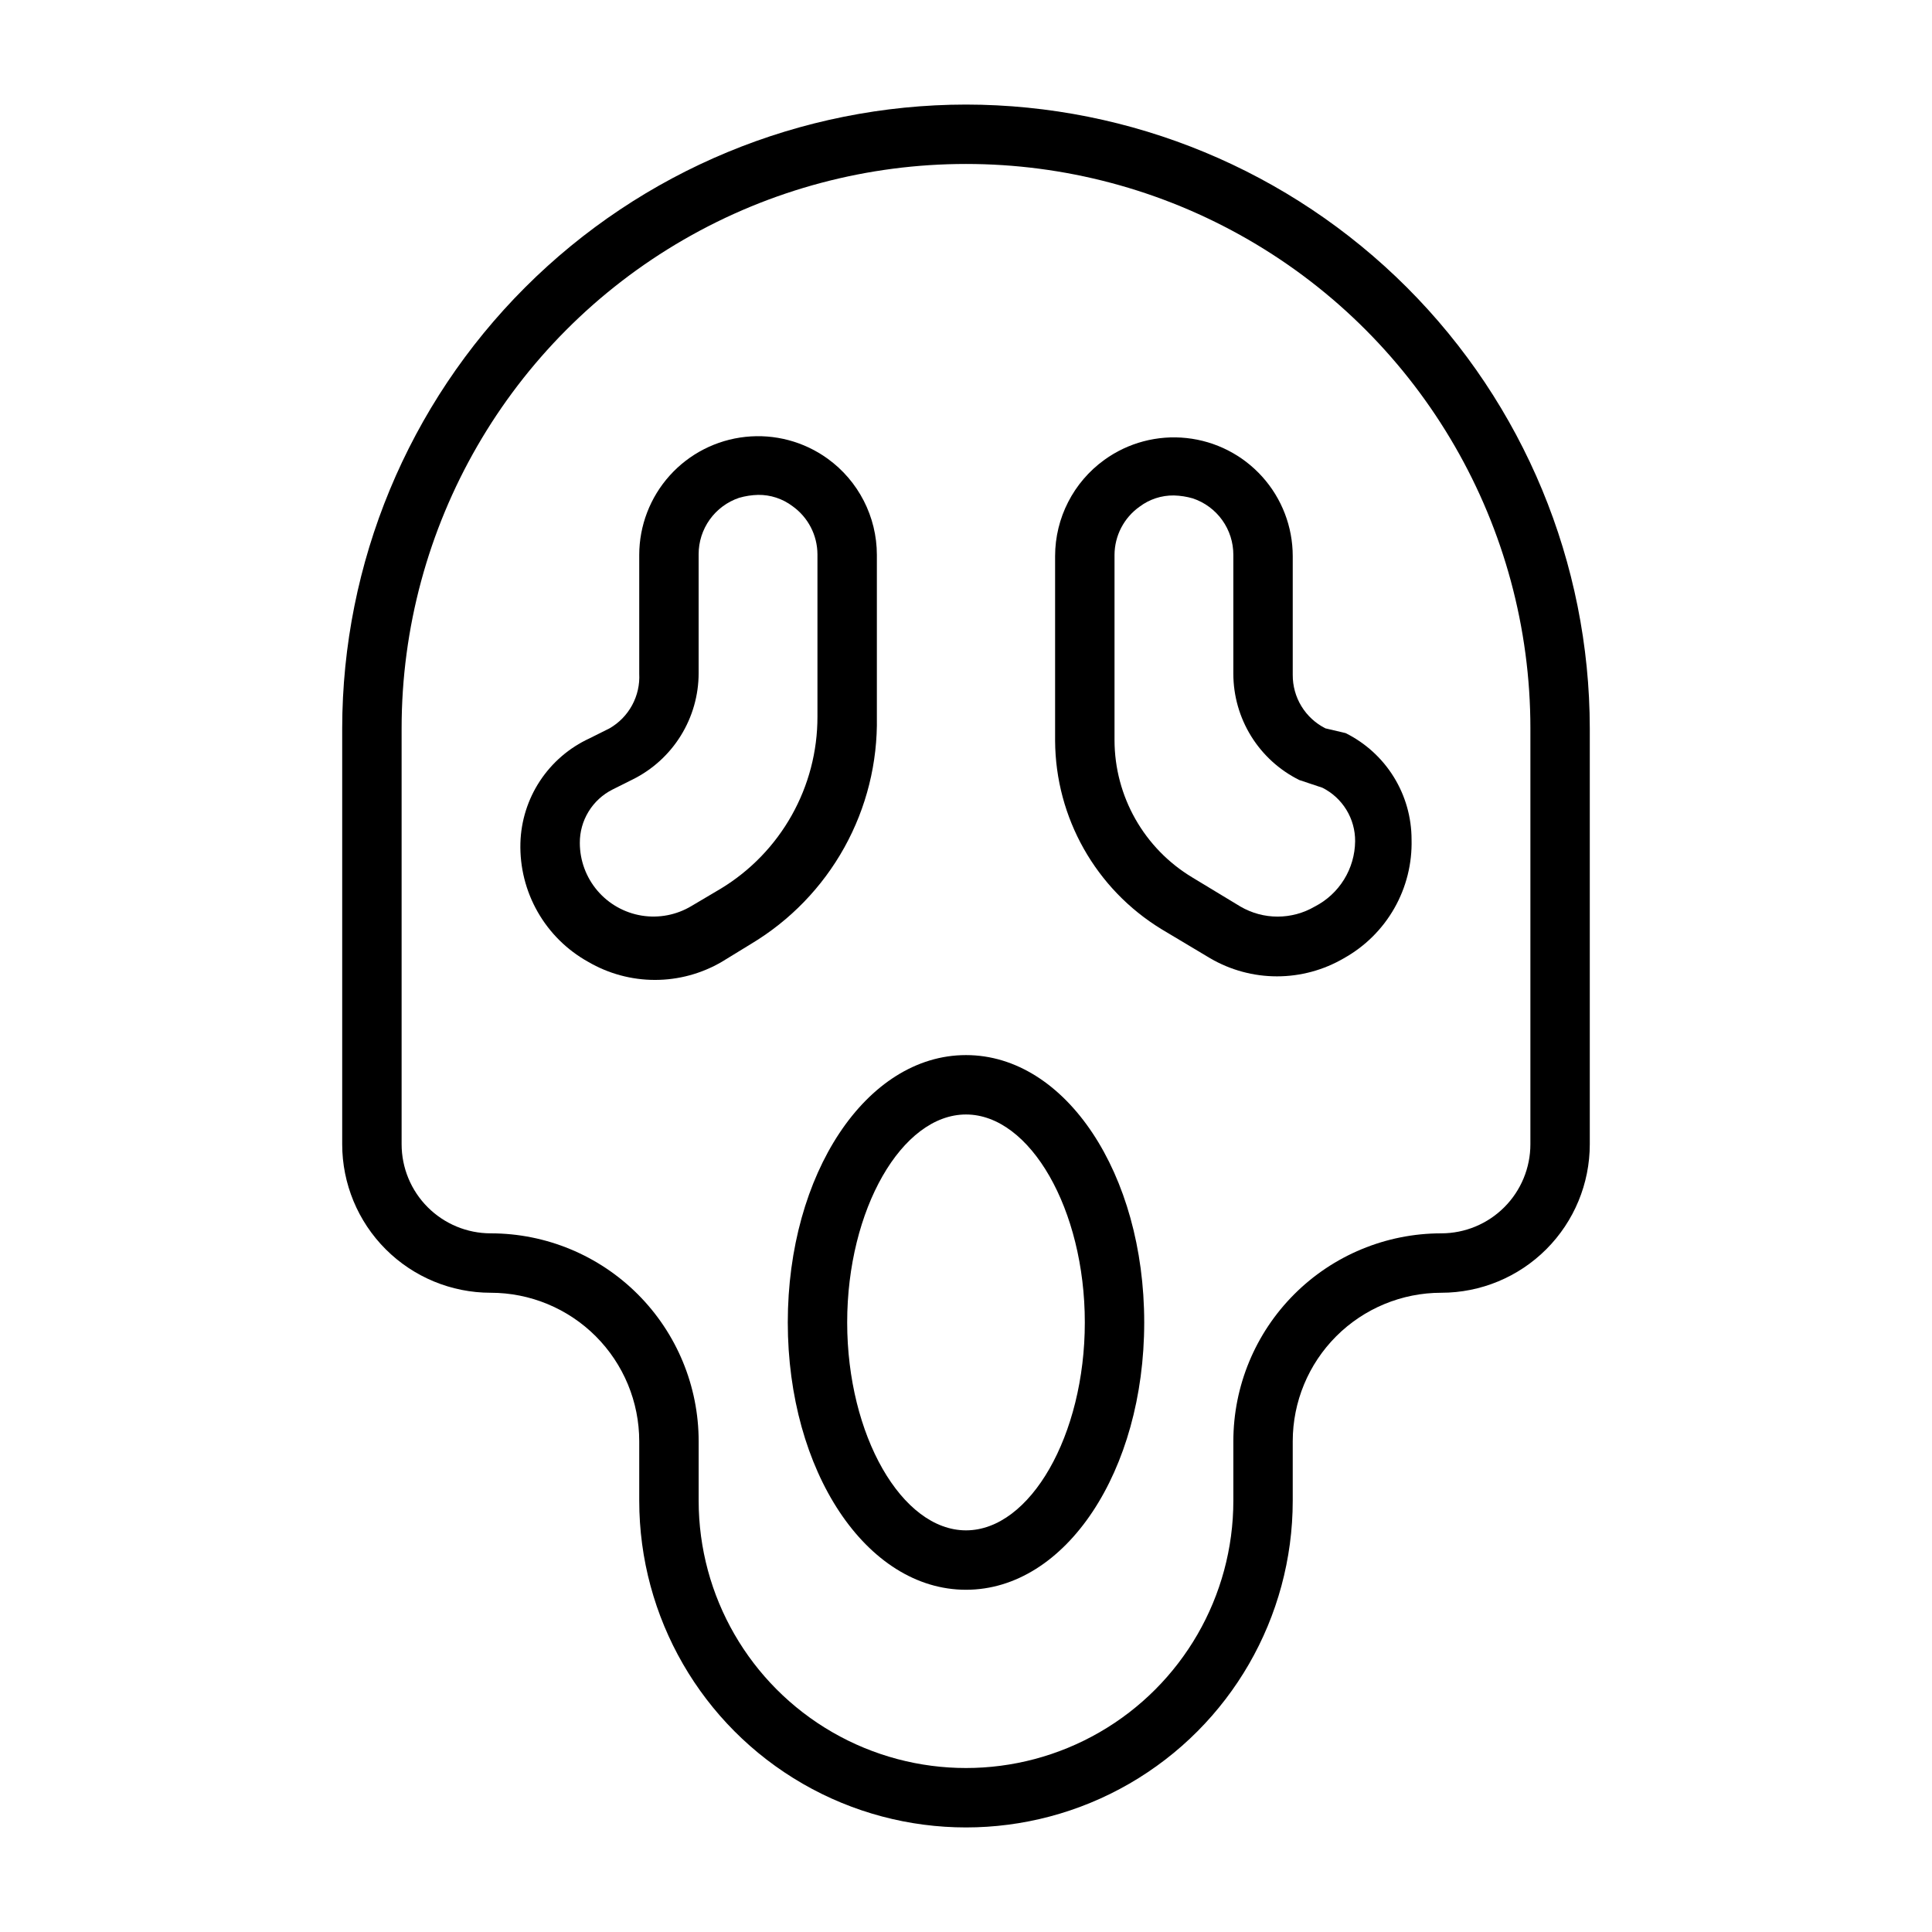
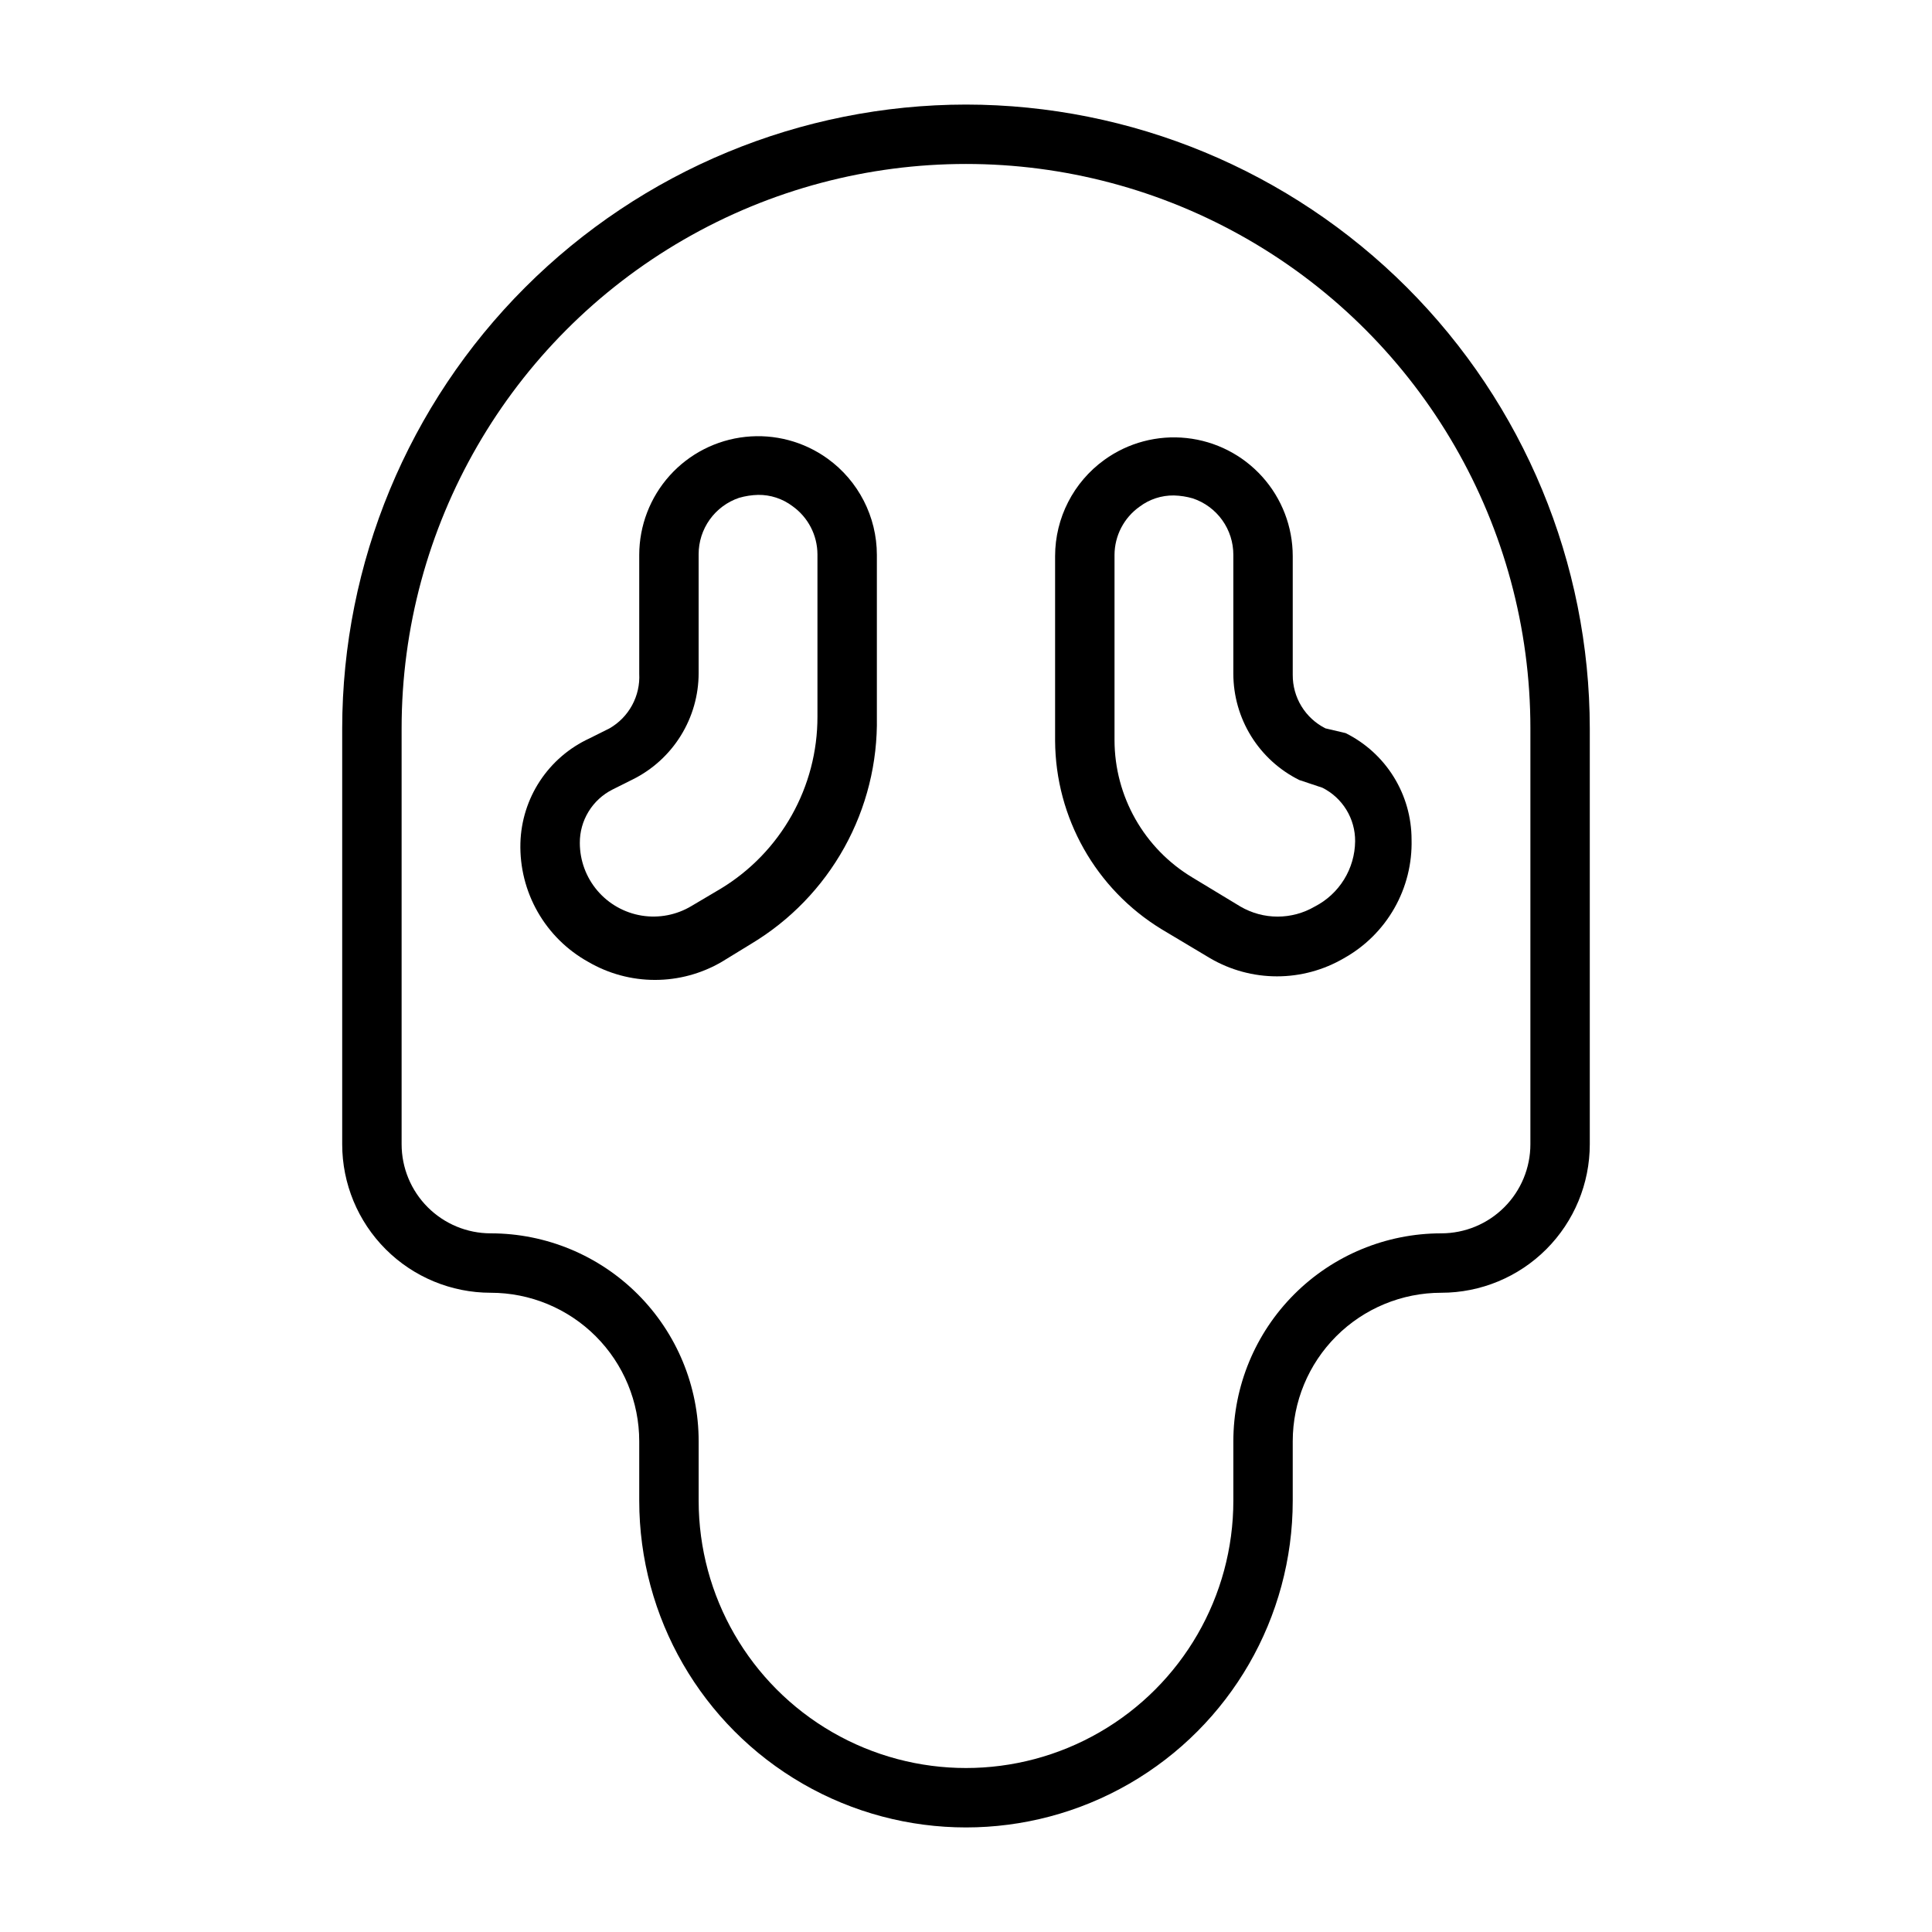
<svg xmlns="http://www.w3.org/2000/svg" fill="#000000" width="800px" height="800px" version="1.1" viewBox="144 144 512 512">
  <g>
    <path d="m400 171.71c-43.832 0.039-85.855 17.473-116.85 48.465-30.996 30.992-48.426 73.016-48.465 116.85v110.21c0 10.438 4.144 20.449 11.527 27.832 7.383 7.383 17.391 11.527 27.832 11.527 10.438 0 20.449 4.148 27.832 11.527 7.379 7.383 11.527 17.395 11.527 27.832v15.746c0 30.938 16.504 59.523 43.297 74.992 26.789 15.465 59.801 15.465 86.59 0 26.793-15.469 43.297-44.055 43.297-74.992v-15.746c0-10.438 4.148-20.449 11.527-27.832 7.383-7.379 17.395-11.527 27.832-11.527 10.441 0 20.453-4.144 27.832-11.527 7.383-7.383 11.531-17.395 11.531-27.832v-110.21c-0.043-43.832-17.473-85.855-48.465-116.85-30.996-30.992-73.02-48.426-116.85-48.465zm149.57 275.52c0 6.262-2.488 12.27-6.918 16.699-4.426 4.43-10.434 6.918-16.699 6.918-14.613 0-28.629 5.805-38.961 16.141-10.336 10.332-16.141 24.348-16.141 38.961v15.746c0 25.312-13.504 48.699-35.426 61.355-21.918 12.656-48.926 12.656-70.848 0s-35.426-36.043-35.426-61.355v-15.746c0-14.613-5.805-28.629-16.137-38.961-10.336-10.336-24.352-16.141-38.965-16.141-6.266 0-12.27-2.488-16.699-6.918-4.43-4.43-6.918-10.438-6.918-16.699v-110.21c0-53.438 28.508-102.81 74.785-129.53s103.29-26.719 149.57 0c46.277 26.719 74.785 76.094 74.785 129.53z" />
-     <path d="m400 423.61c-26.449 0-47.23 31.488-47.23 70.848 0 39.359 20.781 70.848 47.23 70.848s47.23-31.488 47.23-70.848c0-39.359-20.781-70.848-47.23-70.848zm0 125.95c-17.004 0-31.488-25.191-31.488-55.105 0-29.914 14.484-55.105 31.488-55.105s31.488 25.191 31.488 55.105c0 29.914-14.484 55.105-31.488 55.105z" />
    <path d="m376.38 334.03v-42.98c-0.012-10.105-4.871-19.594-13.066-25.508-6.301-4.543-14.055-6.598-21.773-5.769-7.723 0.828-14.867 4.477-20.059 10.25-5.191 5.773-8.07 13.262-8.078 21.027v31.488c0.156 2.906-0.5 5.797-1.891 8.355-1.387 2.555-3.457 4.676-5.981 6.129l-5.352 2.676h-0.004c-5.32 2.461-9.852 6.359-13.078 11.254-3.227 4.894-5.019 10.594-5.184 16.457-0.172 6.387 1.41 12.699 4.574 18.25 3.164 5.551 7.789 10.129 13.375 13.234 5.375 3.141 11.488 4.797 17.711 4.797 6.227 0 12.336-1.656 17.711-4.797l7.715-4.723c10.363-6.203 18.906-15.027 24.766-25.586 5.859-10.562 8.832-22.48 8.613-34.555zm-41.406 45.5-7.715 4.566c-3.965 2.387-8.648 3.289-13.215 2.547-4.57-0.746-8.723-3.086-11.723-6.609-3.004-3.523-4.652-8-4.66-12.625-0.023-2.938 0.777-5.816 2.309-8.32 1.527-2.504 3.727-4.531 6.348-5.852l5.352-2.676h0.004c5.246-2.606 9.66-6.625 12.746-11.605 3.09-4.977 4.727-10.719 4.727-16.578v-31.488c-0.008-3.301 1.023-6.519 2.945-9.203 1.918-2.684 4.637-4.695 7.762-5.754 1.641-0.477 3.332-0.742 5.039-0.785 3.293-0.047 6.504 1.008 9.133 2.992 4.125 2.938 6.586 7.684 6.609 12.75v42.984c0.047 18.664-9.691 35.992-25.66 45.656z" />
    <path d="m495.25 337.02c-2.621-1.32-4.82-3.348-6.352-5.852-1.527-2.504-2.328-5.387-2.309-8.32v-31.488c-0.008-7.766-2.883-15.254-8.078-21.023-5.191-5.773-12.336-9.426-20.055-10.25-7.723-0.828-15.477 1.227-21.773 5.769-8.199 5.91-13.059 15.398-13.07 25.504v48.965c0.117 20.395 10.781 39.277 28.184 49.91l12.91 7.715c5.375 3.141 11.488 4.793 17.711 4.793 6.227 0 12.34-1.652 17.711-4.793 5.586-3.109 10.211-7.688 13.375-13.238 3.164-5.551 4.746-11.863 4.574-18.25-0.004-5.859-1.641-11.602-4.727-16.578-3.086-4.981-7.504-8.996-12.75-11.605zm-2.832 47.23c-2.988 1.742-6.383 2.66-9.844 2.66-3.457 0-6.852-0.918-9.84-2.66l-12.754-7.715h0.004c-12.773-7.668-20.602-21.469-20.625-36.367v-49.121c0.023-5.07 2.484-9.816 6.613-12.754 2.625-1.984 5.84-3.039 9.129-2.992 1.707 0.043 3.402 0.309 5.039 0.789 3.129 1.055 5.844 3.066 7.766 5.75s2.949 5.906 2.941 9.207v31.488c0.004 5.856 1.641 11.598 4.727 16.578 3.086 4.977 7.504 8.996 12.75 11.602l6.137 2.047c2.621 1.32 4.82 3.348 6.352 5.852 1.531 2.504 2.328 5.383 2.309 8.32-0.035 3.586-1.051 7.098-2.938 10.148-1.887 3.055-4.574 5.531-7.766 7.168z" />
  </g>
</svg>